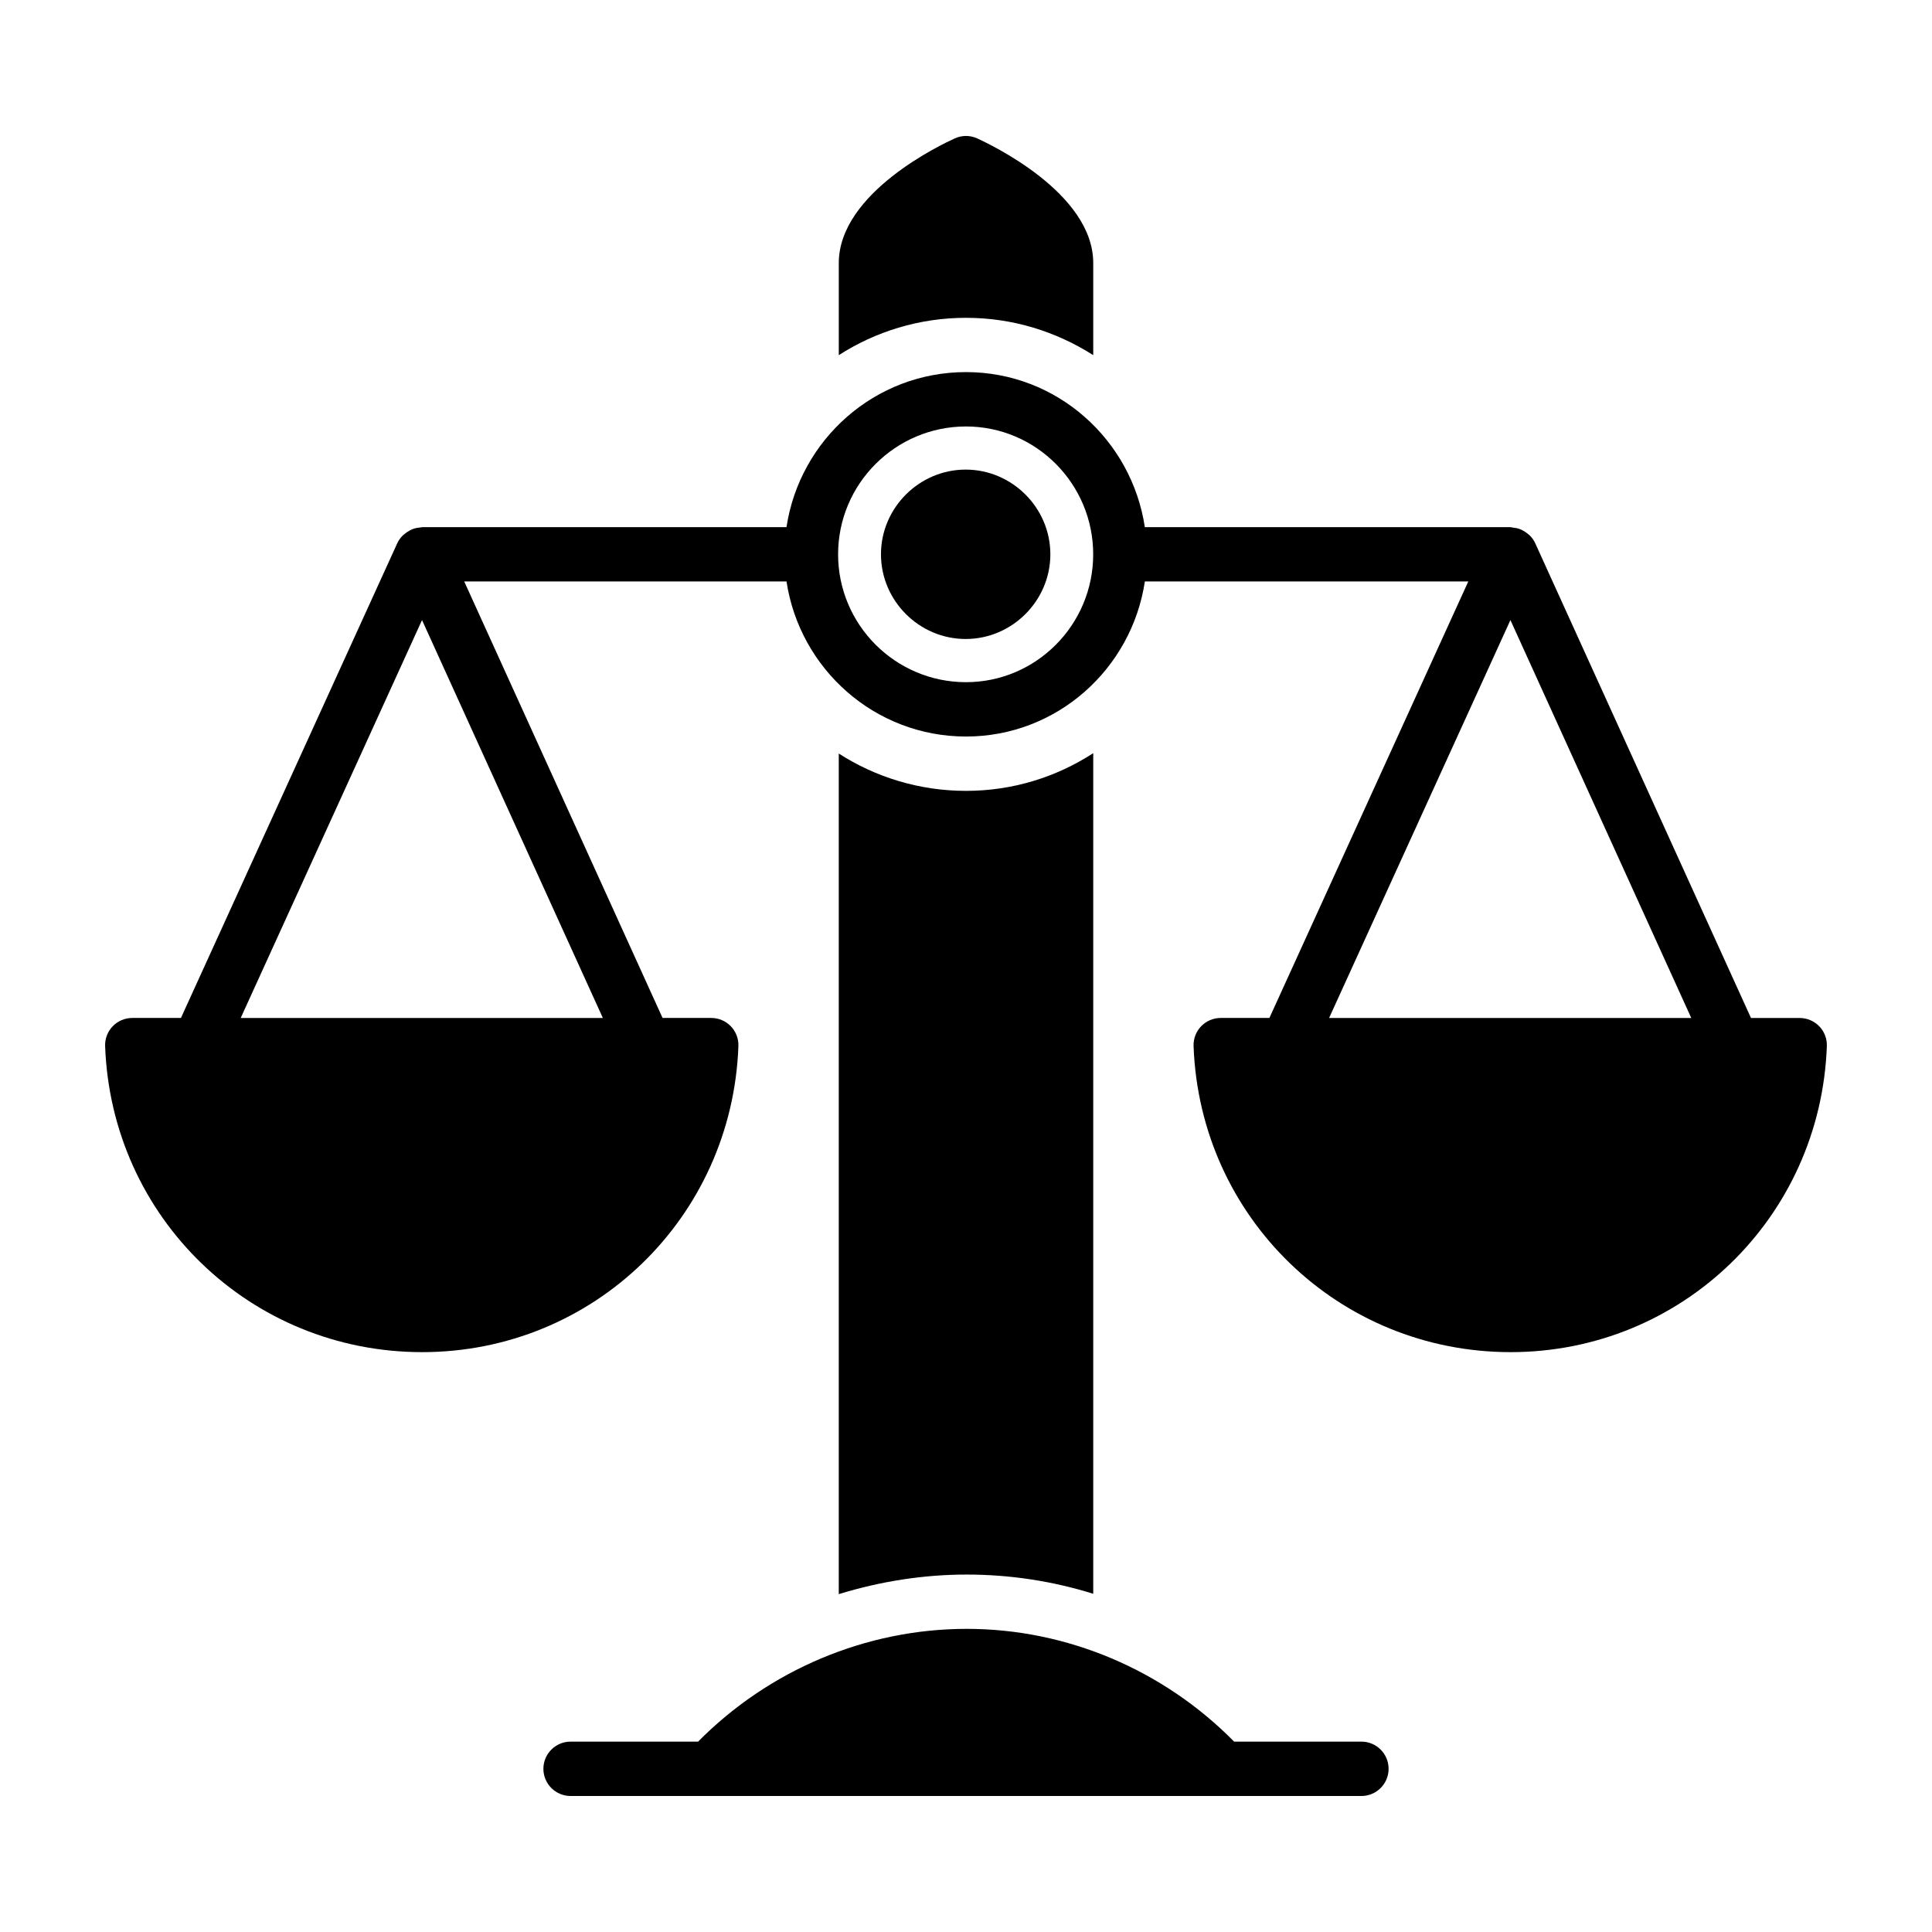
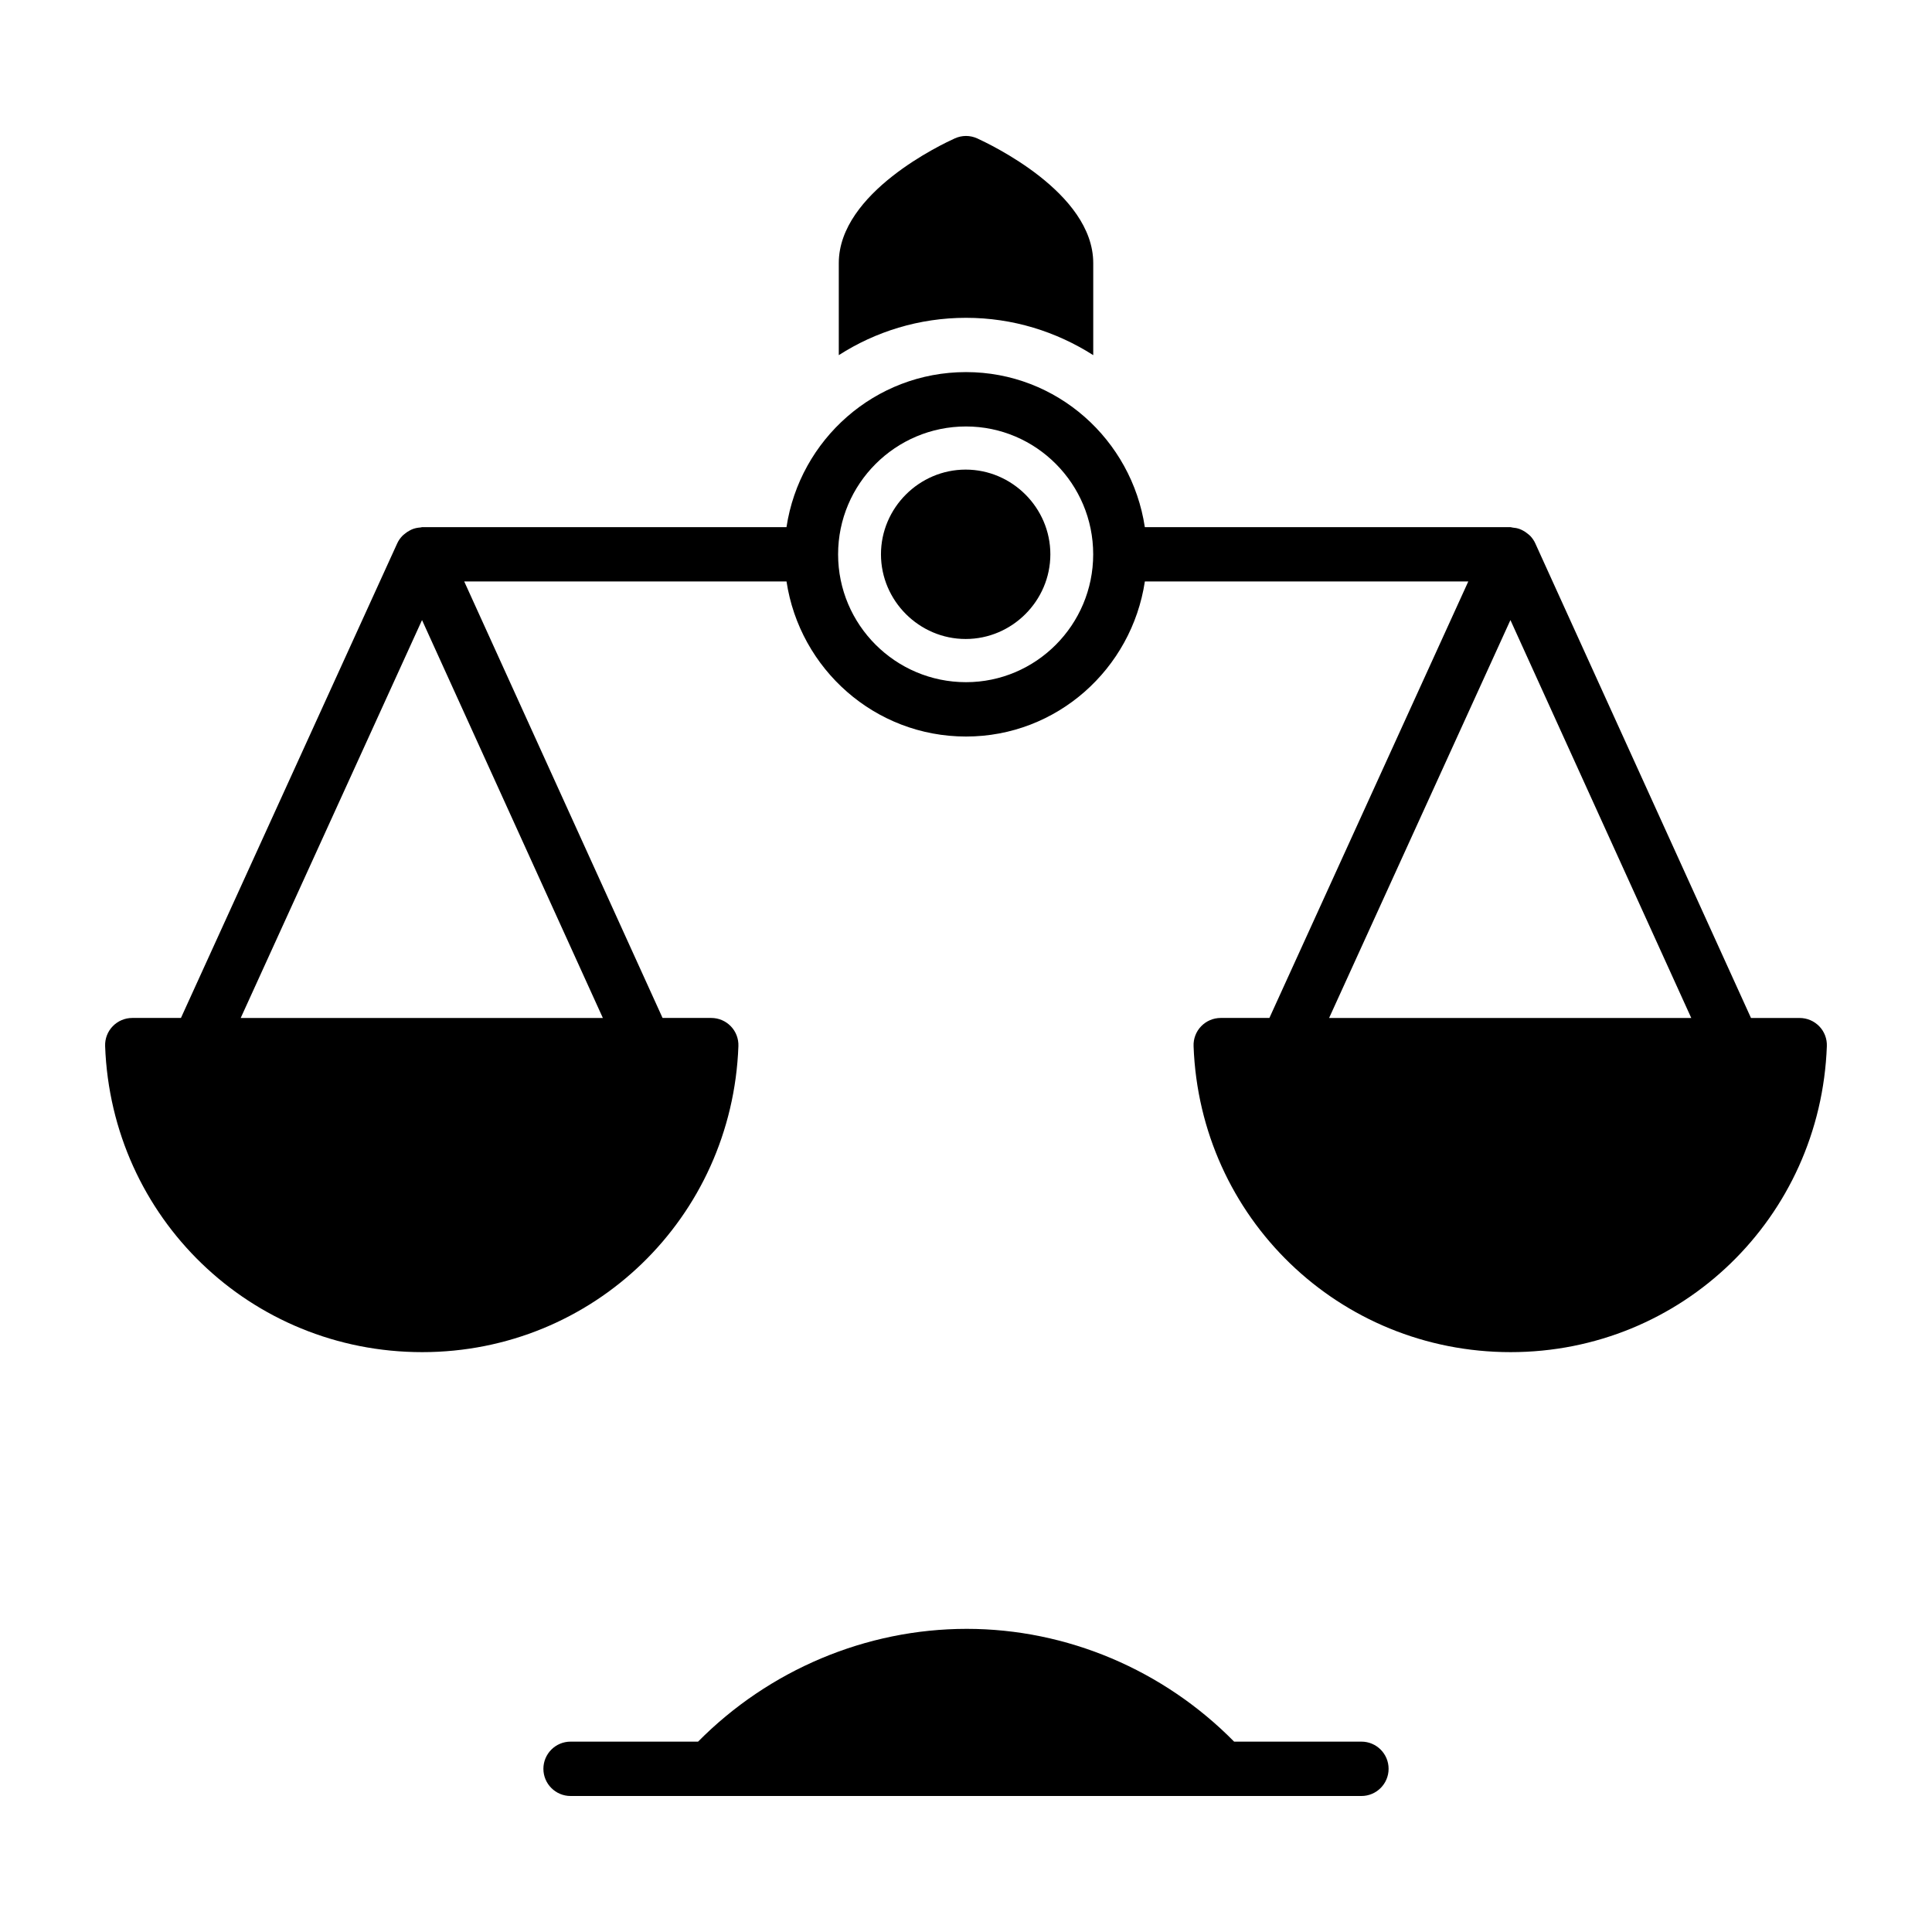
<svg xmlns="http://www.w3.org/2000/svg" fill="#000000" width="800px" height="800px" version="1.1" viewBox="144 144 512 512">
  <g>
    <path d="m433.72 238.12v-24.398c0-18.73-27.664-31.605-30.738-33.043-1.922-0.863-4.035-0.863-5.957 0-3.172 1.441-30.738 14.312-30.738 33.043v24.398c9.703-6.242 21.324-9.895 33.719-9.895 12.391 0 23.918 3.652 33.715 9.895z" />
-     <path d="m433.72 566.37v-222.77c-9.797 6.34-21.324 9.988-33.719 9.988-12.391 0-24.016-3.648-33.719-9.895v222.77c10.949-3.363 22.383-5.188 33.91-5.188 11.434 0 22.77 1.73 33.527 5.094z" />
    <path d="m504.79 605.55h-33.738c-18.676-18.973-44.266-29.887-70.852-29.887-26.707 0-52.426 10.91-71.203 29.887h-33.789c-3.977 0-7.203 3.227-7.203 7.203 0 3.977 3.227 7.203 7.203 7.203h209.58c3.977 0 7.203-3.227 7.203-7.203 0.004-3.977-3.223-7.203-7.199-7.203z" />
    <path d="m399.91 268.45c-12.312 0-22.445 10.133-22.445 22.445s10.133 22.445 22.445 22.445 22.445-10.133 22.445-22.445-10.133-22.445-22.445-22.445z" />
    <path d="m626.12 415.98c-1.359-1.406-3.227-2.203-5.188-2.203h-12.902l-57.059-125.55c-0.035-0.09-0.078-0.176-0.121-0.262l-0.004-0.012c-0.316-0.703-0.758-1.32-1.262-1.871-0.234-0.254-0.504-0.445-0.77-0.664-0.371-0.305-0.754-0.57-1.176-0.793-0.316-0.168-0.625-0.324-0.969-0.445-0.582-0.207-1.191-0.316-1.82-0.367-0.188-0.016-0.352-0.109-0.543-0.109l-96.914-0.004c-3.5-23.199-23.316-41.09-47.391-41.09-24.164 0-44.062 17.891-47.574 41.09h-96.562c-0.16 0-0.293 0.082-0.449 0.09-0.688 0.043-1.348 0.172-1.98 0.398-0.293 0.105-0.555 0.238-0.828 0.383-0.508 0.258-0.969 0.574-1.402 0.945-0.195 0.168-0.395 0.305-0.57 0.492-0.539 0.57-1.012 1.203-1.348 1.941l-57.336 125.82h-12.898c-1.961 0-3.828 0.797-5.188 2.203s-2.082 3.312-2.008 5.262c1.66 45.48 38.566 81.098 84.023 81.098 45.328 0 82.141-35.621 83.801-81.098 0.074-1.953-0.648-3.856-2.008-5.262-1.359-1.406-3.227-2.203-5.188-2.203h-12.902l-52.562-115.67h85.41c3.512 23.199 23.41 41.09 47.574 41.09 24.07 0 43.891-17.891 47.391-41.09h85.711l-52.707 115.67h-12.898c-1.961 0-3.828 0.797-5.188 2.203-1.359 1.406-2.082 3.312-2.008 5.262 1.66 45.48 38.566 81.098 84.023 81.098 45.328 0 82.141-35.621 83.801-81.098 0.07-1.949-0.652-3.852-2.012-5.258zm-418.33-2.207 48.051-105.45 47.922 105.45zm192.21-88.988c-18.688 0-33.895-15.195-33.895-33.883s15.207-33.883 33.895-33.883c18.582 0 33.707 15.195 33.707 33.883s-15.125 33.883-33.707 33.883zm96.227 88.988 48.051-105.45 47.922 105.45z" />
  </g>
</svg>